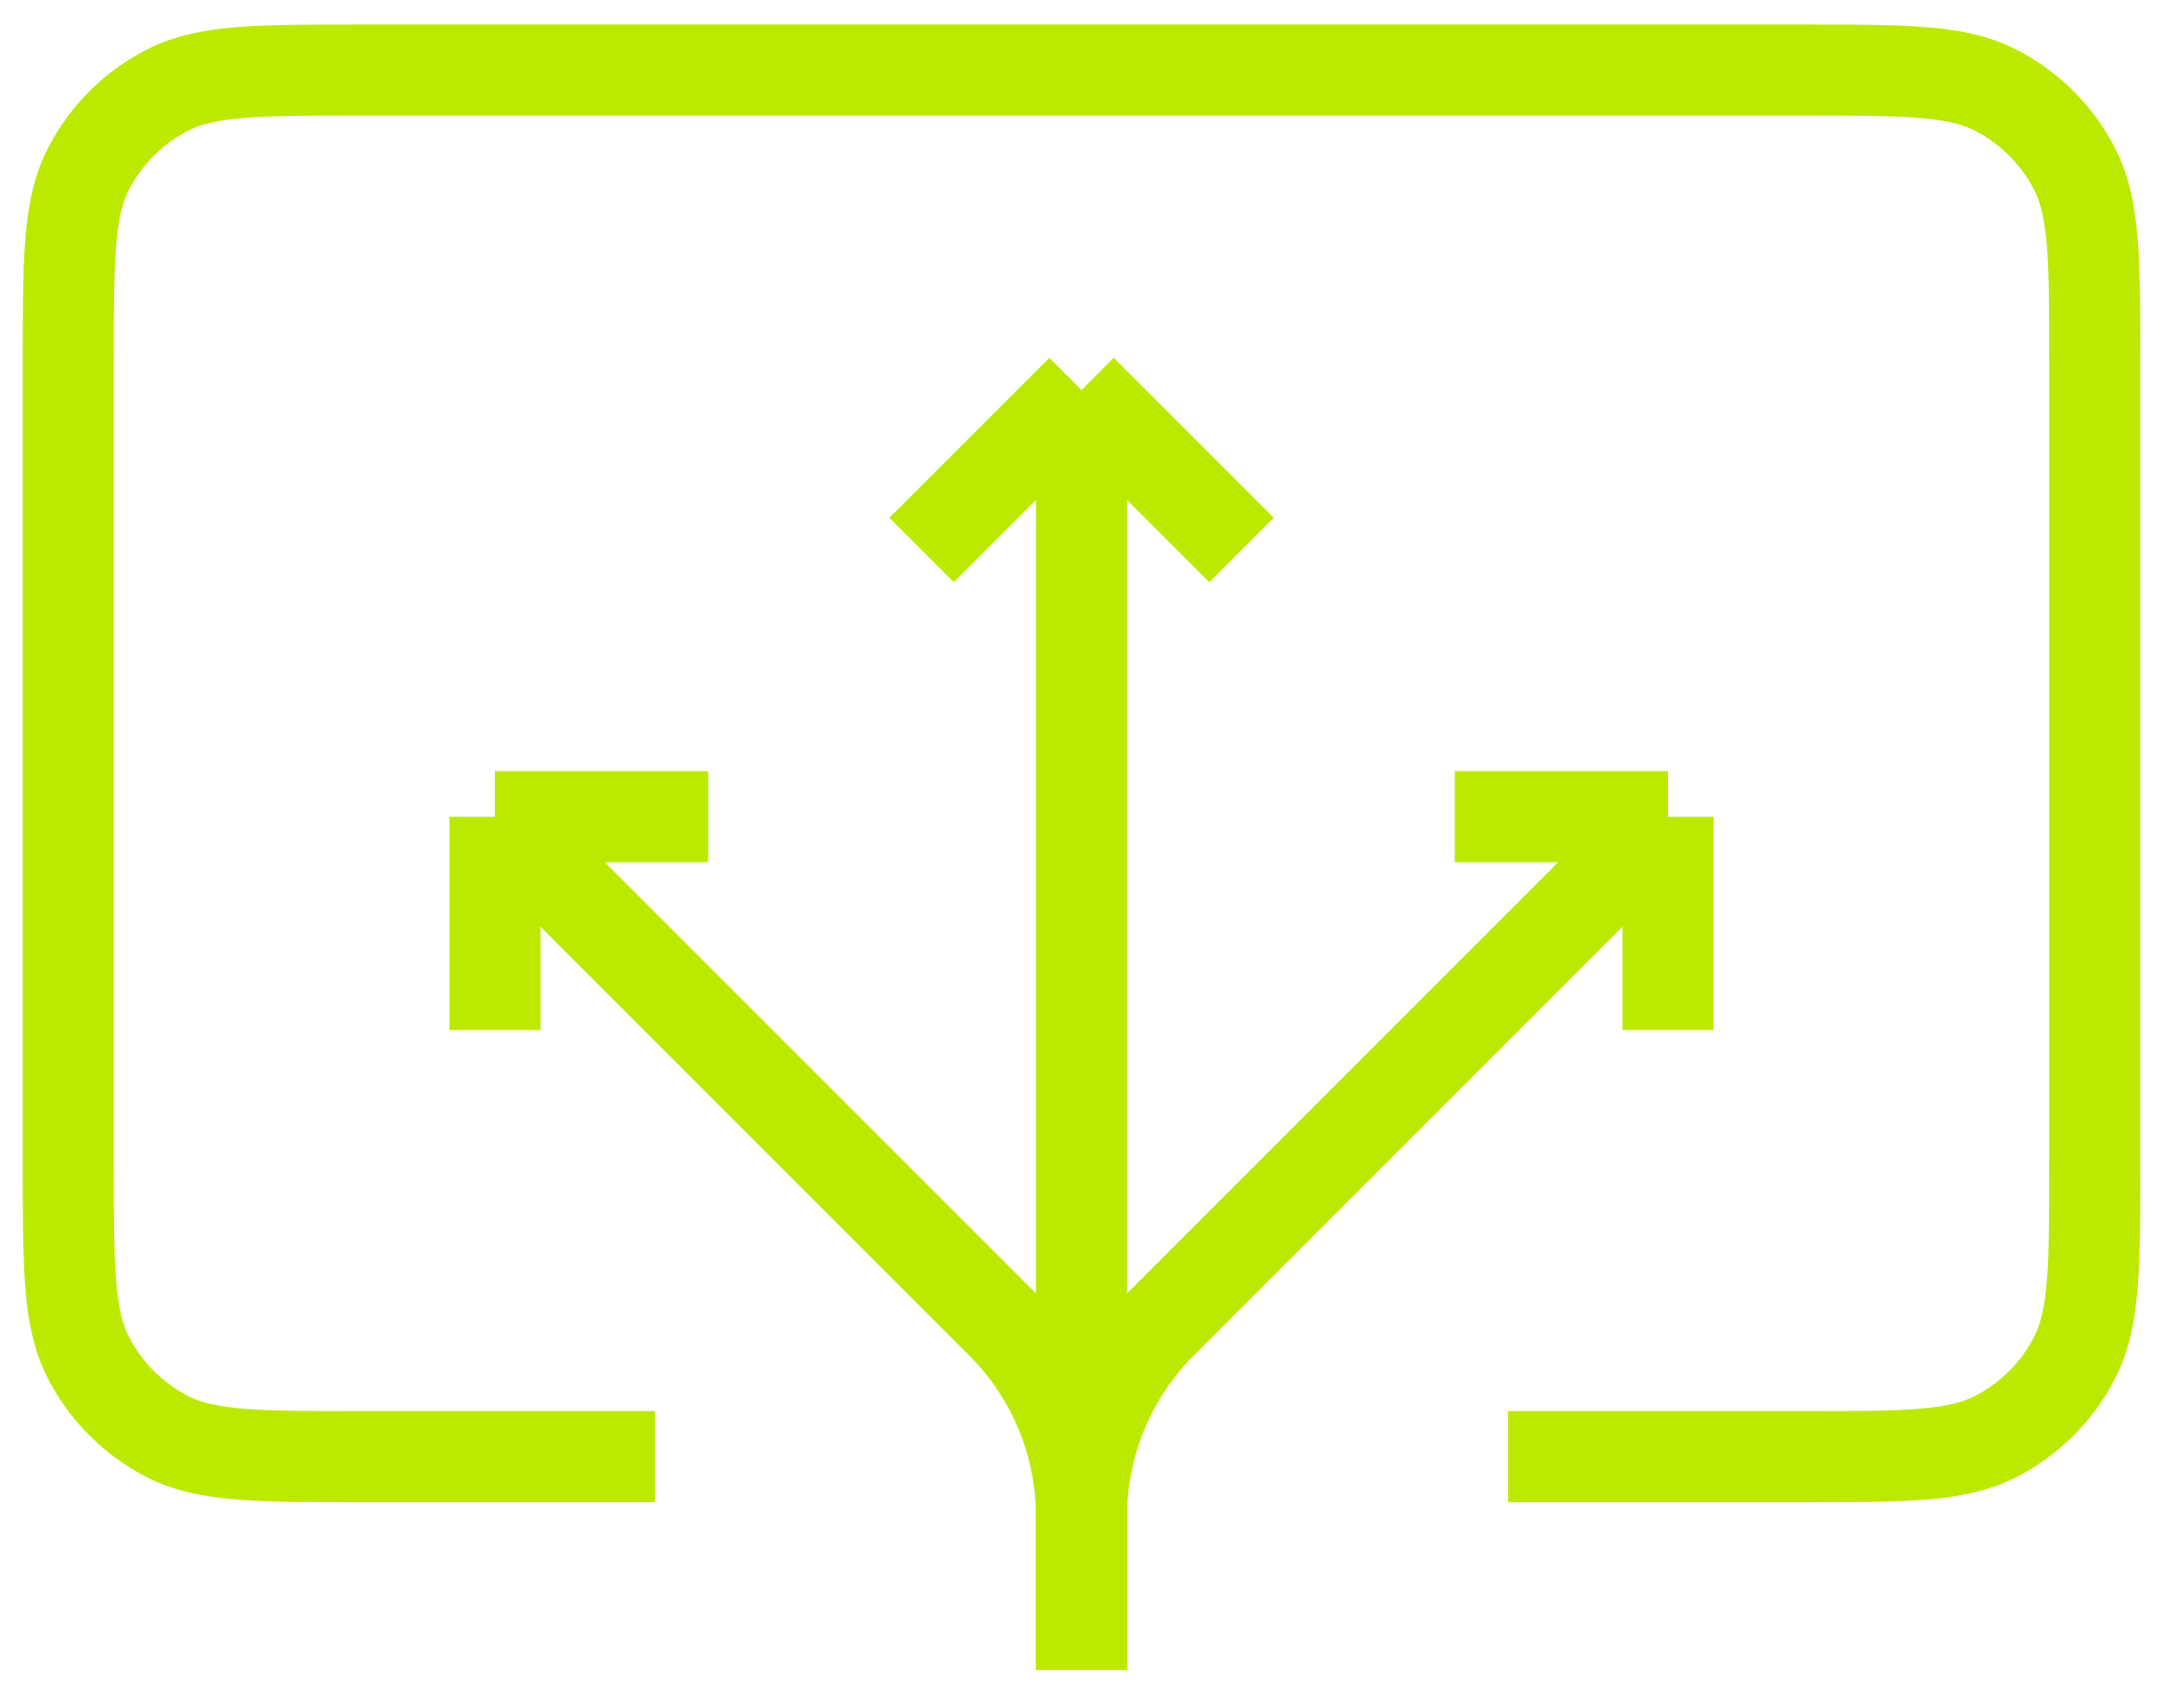
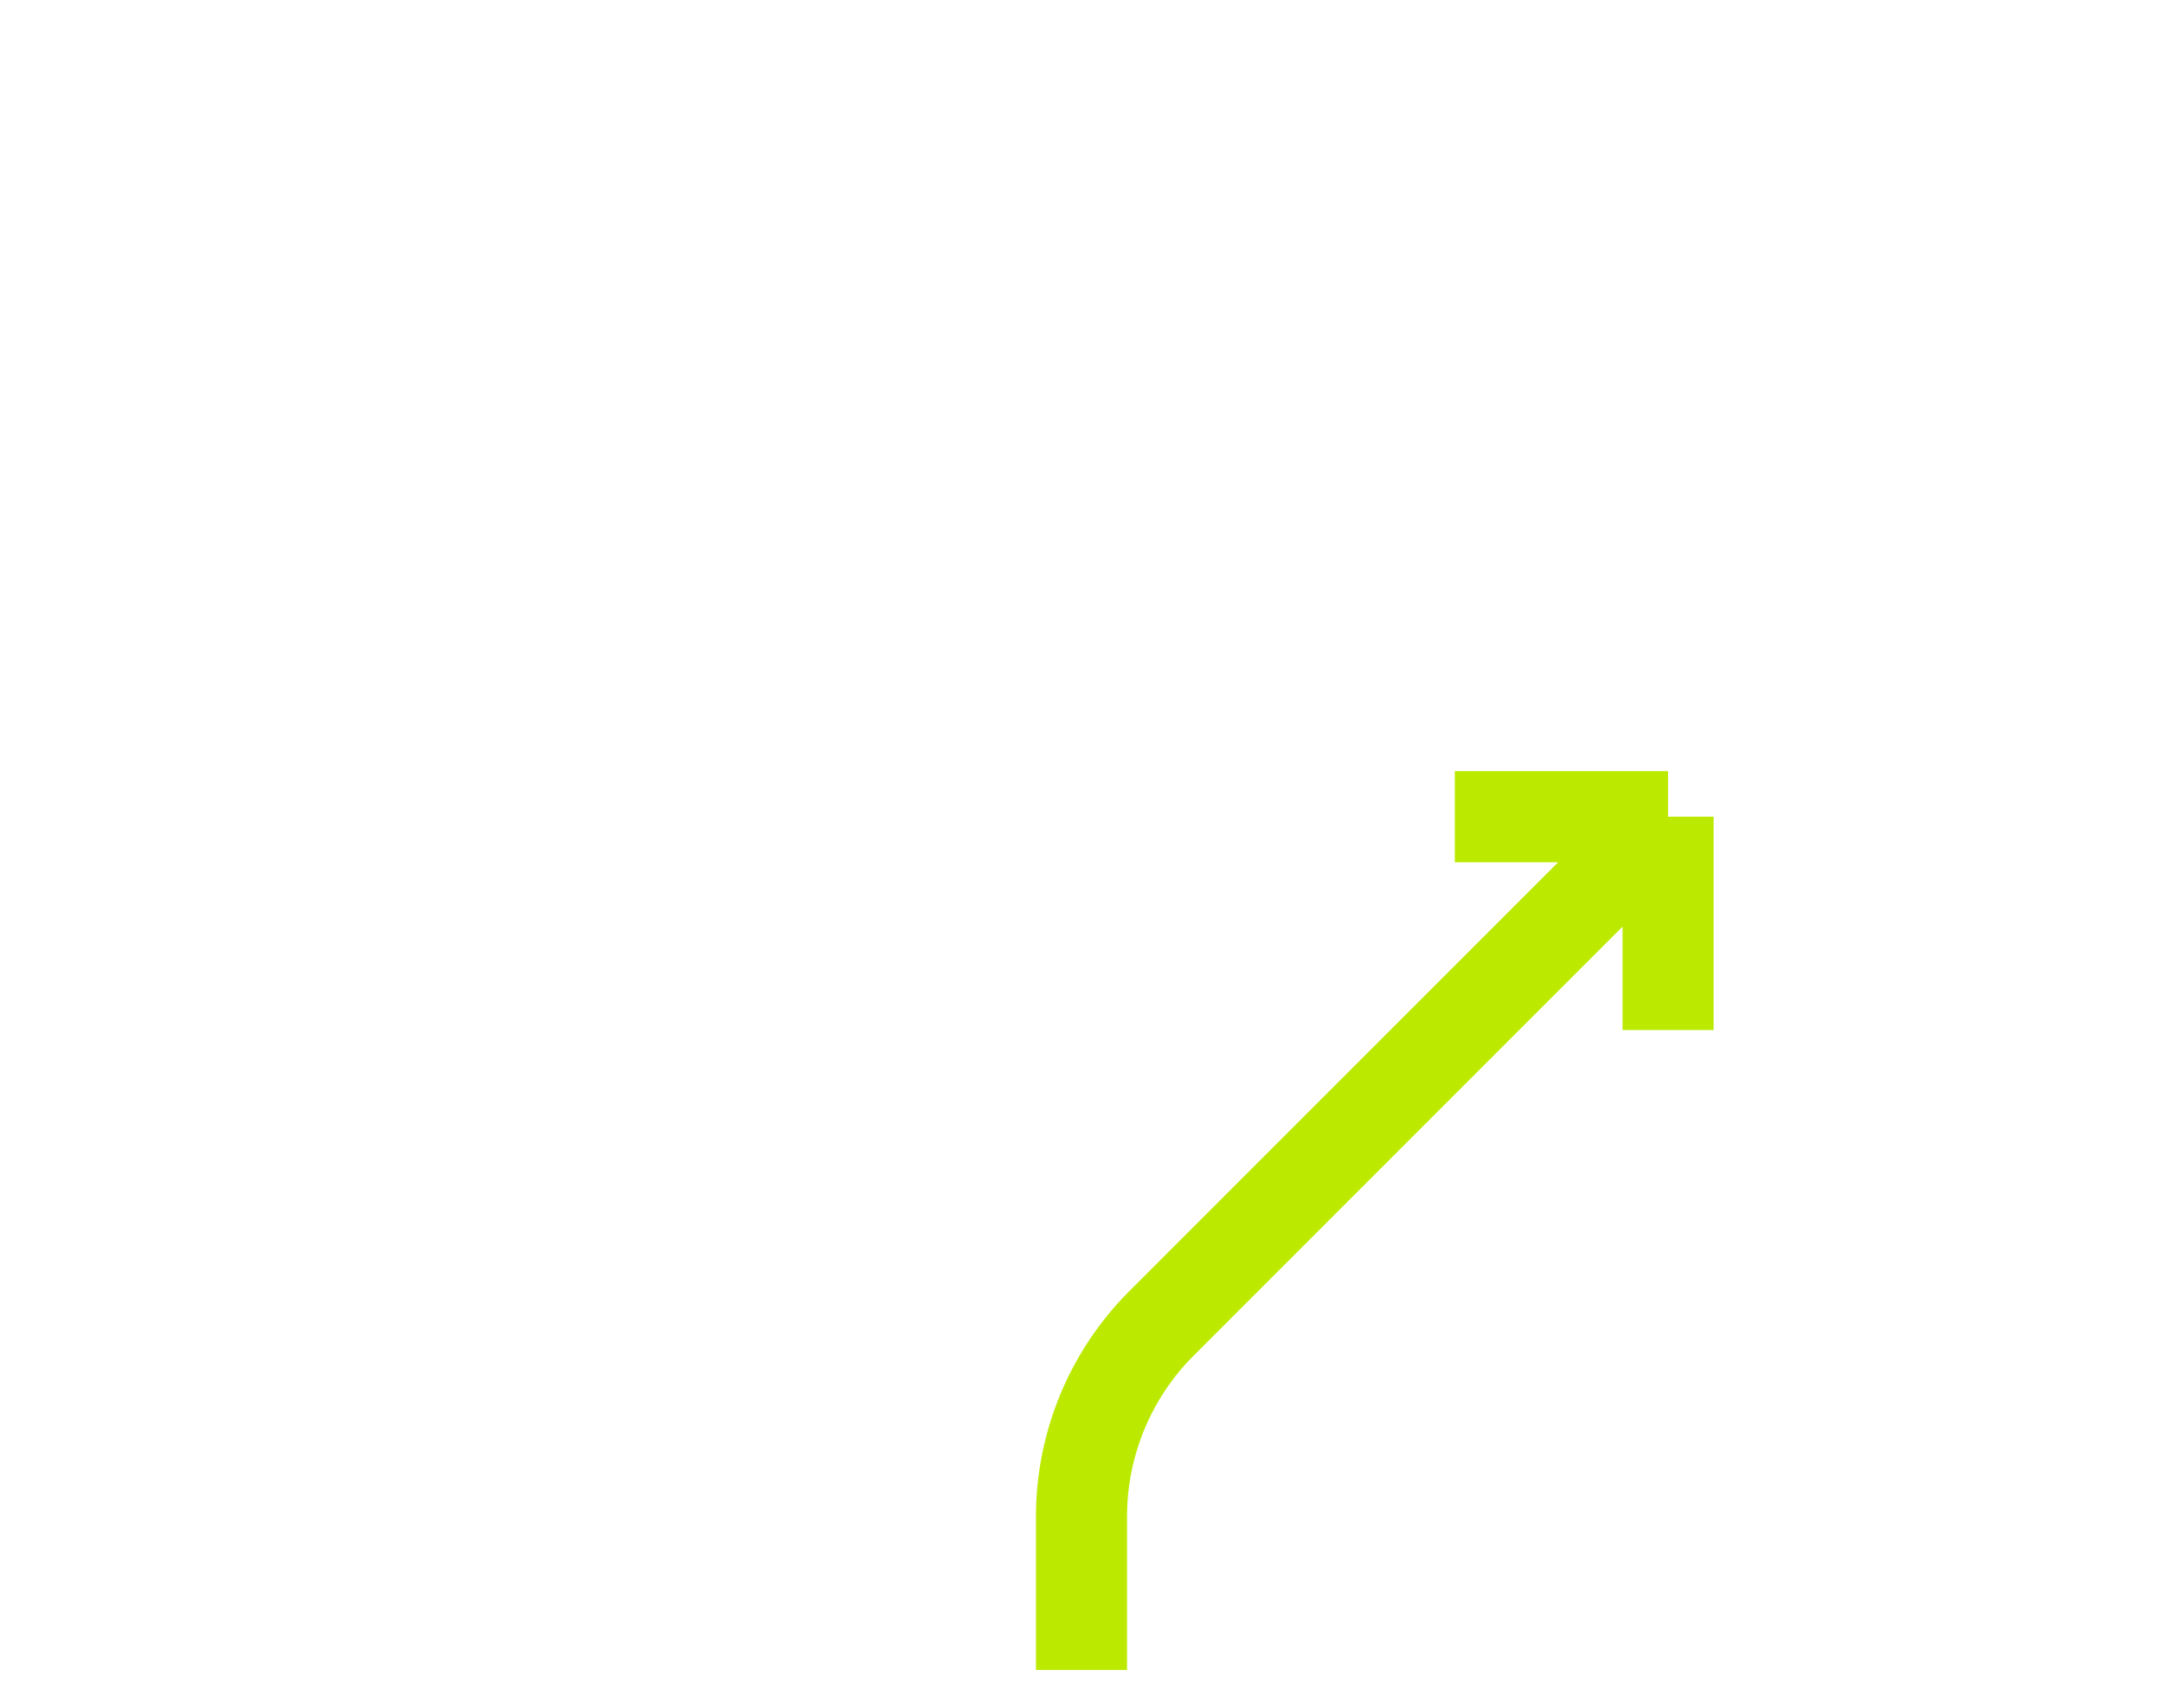
<svg xmlns="http://www.w3.org/2000/svg" width="38" height="30" viewBox="0 0 38 30" fill="none">
-   <path d="M26.495 25.589H31.68C33.472 25.589 34.368 25.589 35.053 25.24C35.655 24.933 36.145 24.444 36.451 23.842C36.8 23.157 36.8 22.261 36.8 20.469V6.351C36.8 4.559 36.8 3.663 36.451 2.978C36.145 2.376 35.655 1.887 35.053 1.58C34.368 1.231 33.472 1.231 31.68 1.231H6.32C4.528 1.231 3.632 1.231 2.947 1.58C2.345 1.887 1.856 2.376 1.549 2.978C1.2 3.663 1.2 4.559 1.2 6.351V20.469C1.2 22.261 1.2 23.157 1.549 23.842C1.856 24.444 2.345 24.933 2.947 25.24C3.632 25.589 4.528 25.589 6.32 25.589H11.505" stroke="#BBEA00" stroke-width="1.6" />
-   <path d="M8.695 14.347L17.594 23.247C18.494 24.147 19 25.368 19 26.641V29.337M8.695 14.347H12.442M8.695 14.347V18.095" stroke="#BBEA00" stroke-width="1.6" stroke-linejoin="round" />
  <path d="M29.305 14.347L20.406 23.247C19.506 24.147 19 25.368 19 26.641V29.337M29.305 14.347H25.558M29.305 14.347V18.095" stroke="#BBEA00" stroke-width="1.6" stroke-linejoin="round" />
-   <path d="M19 6.852V26.526M19 6.852L16.19 9.662M19 6.852L21.811 9.662" stroke="#BBEA00" stroke-width="1.6" stroke-linejoin="round" />
</svg>